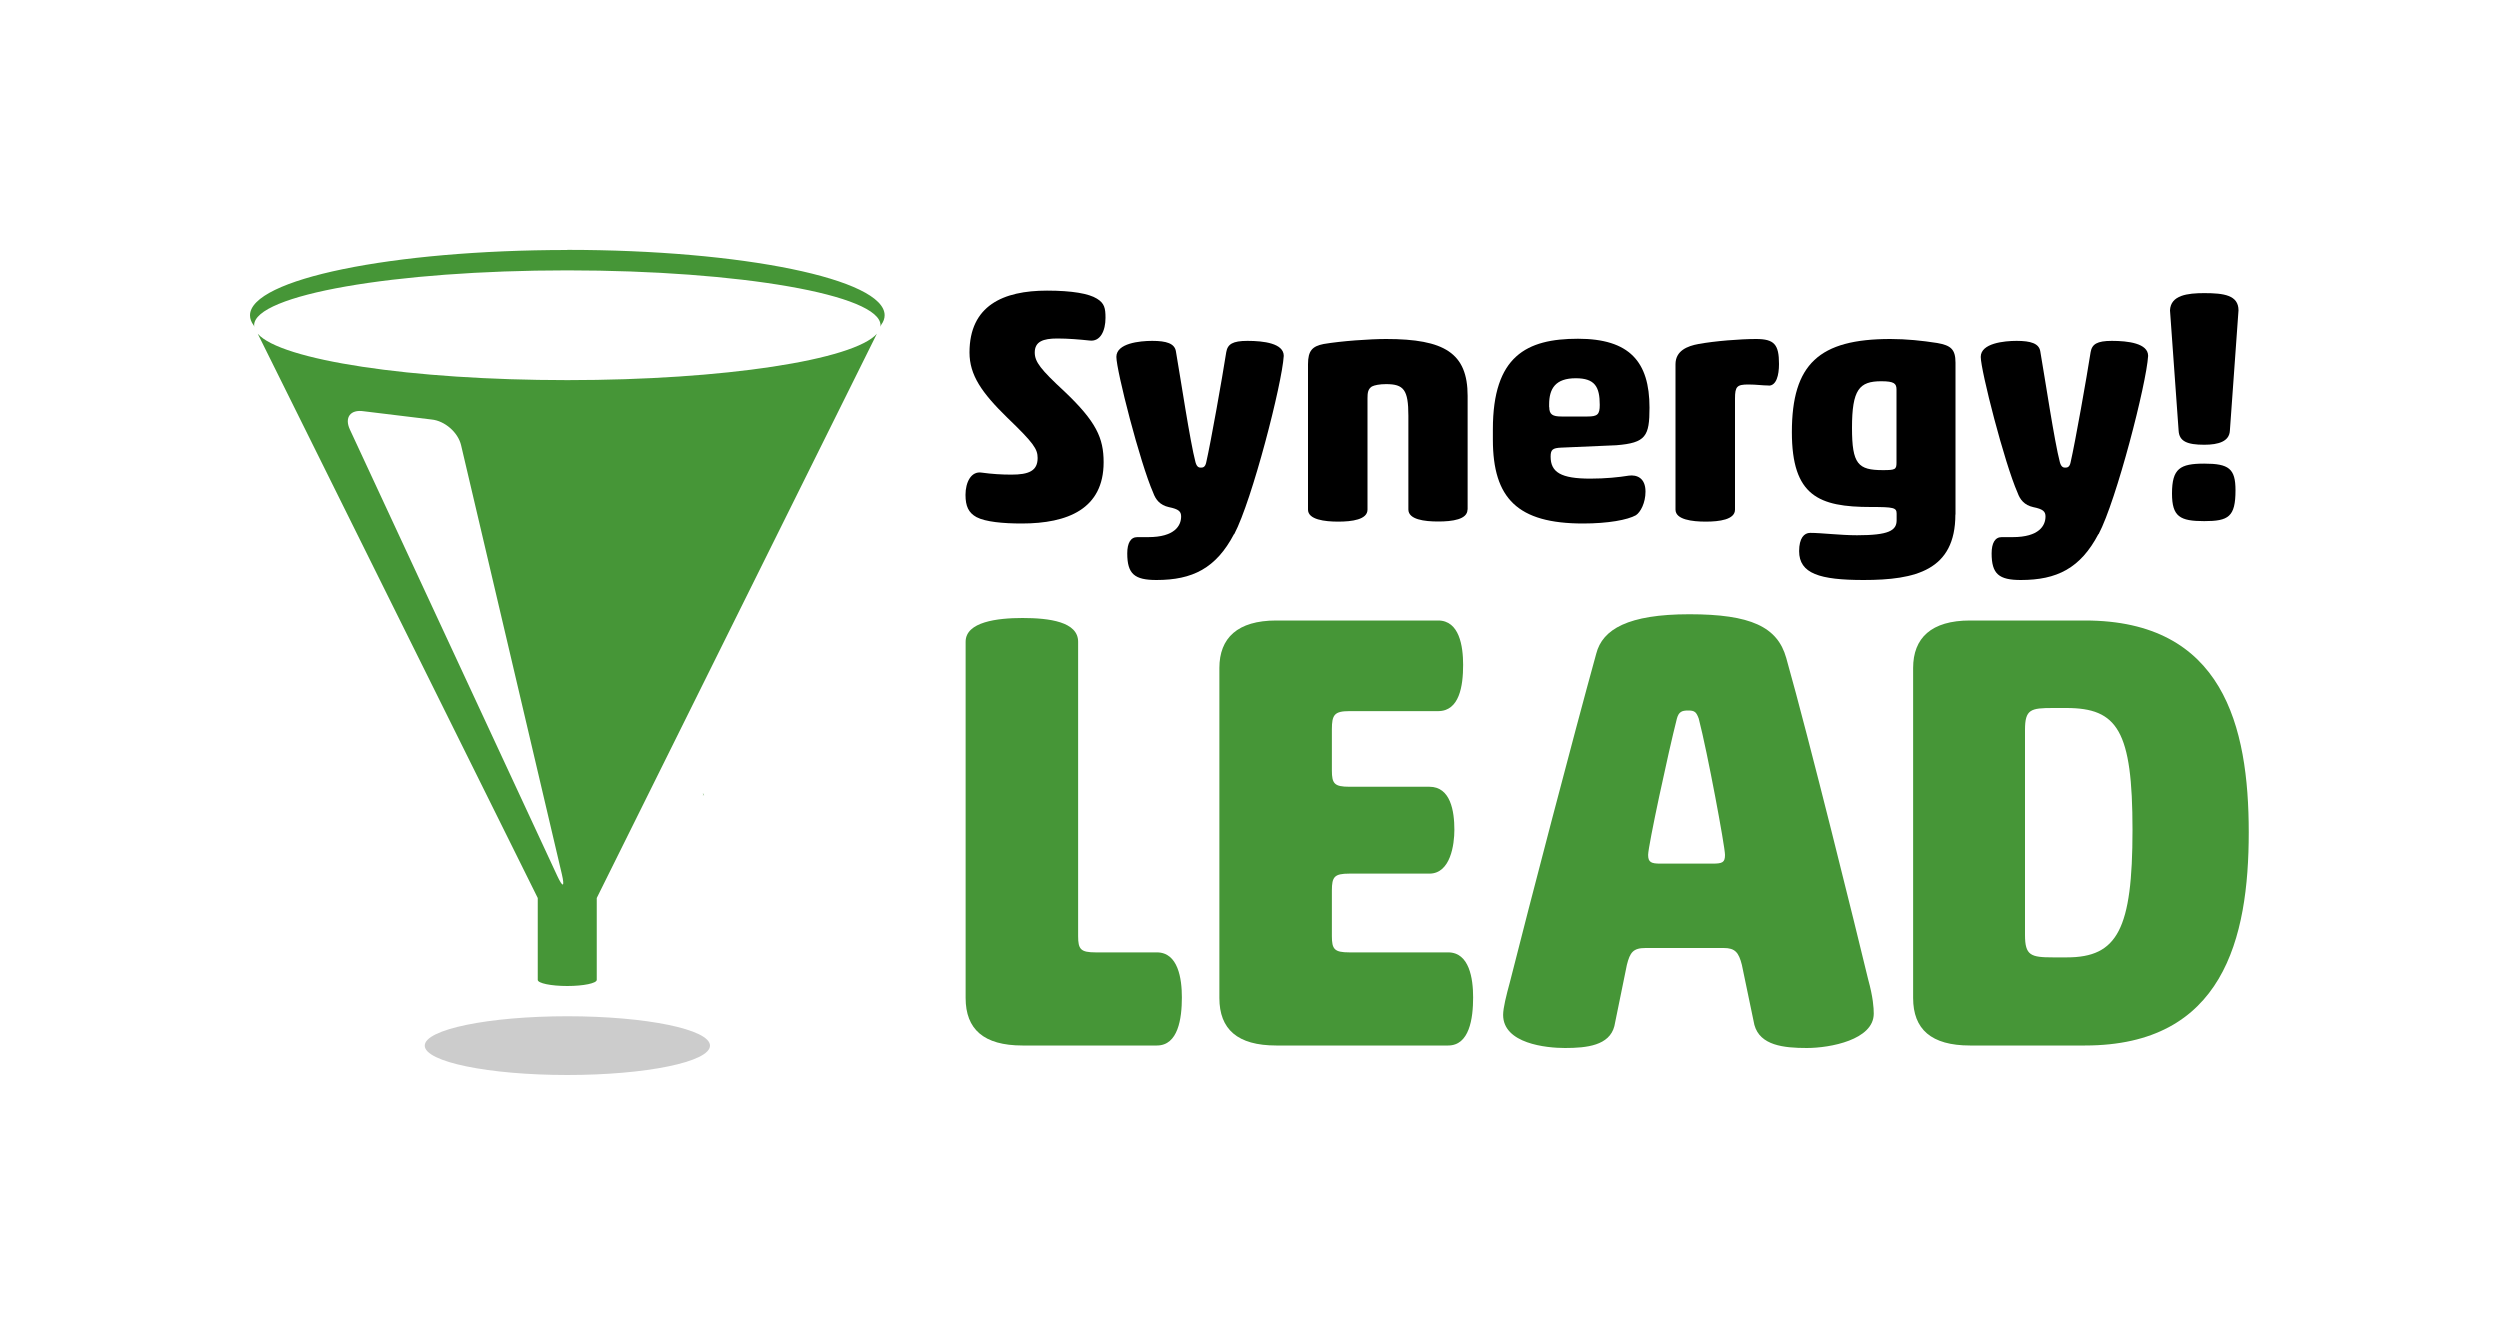
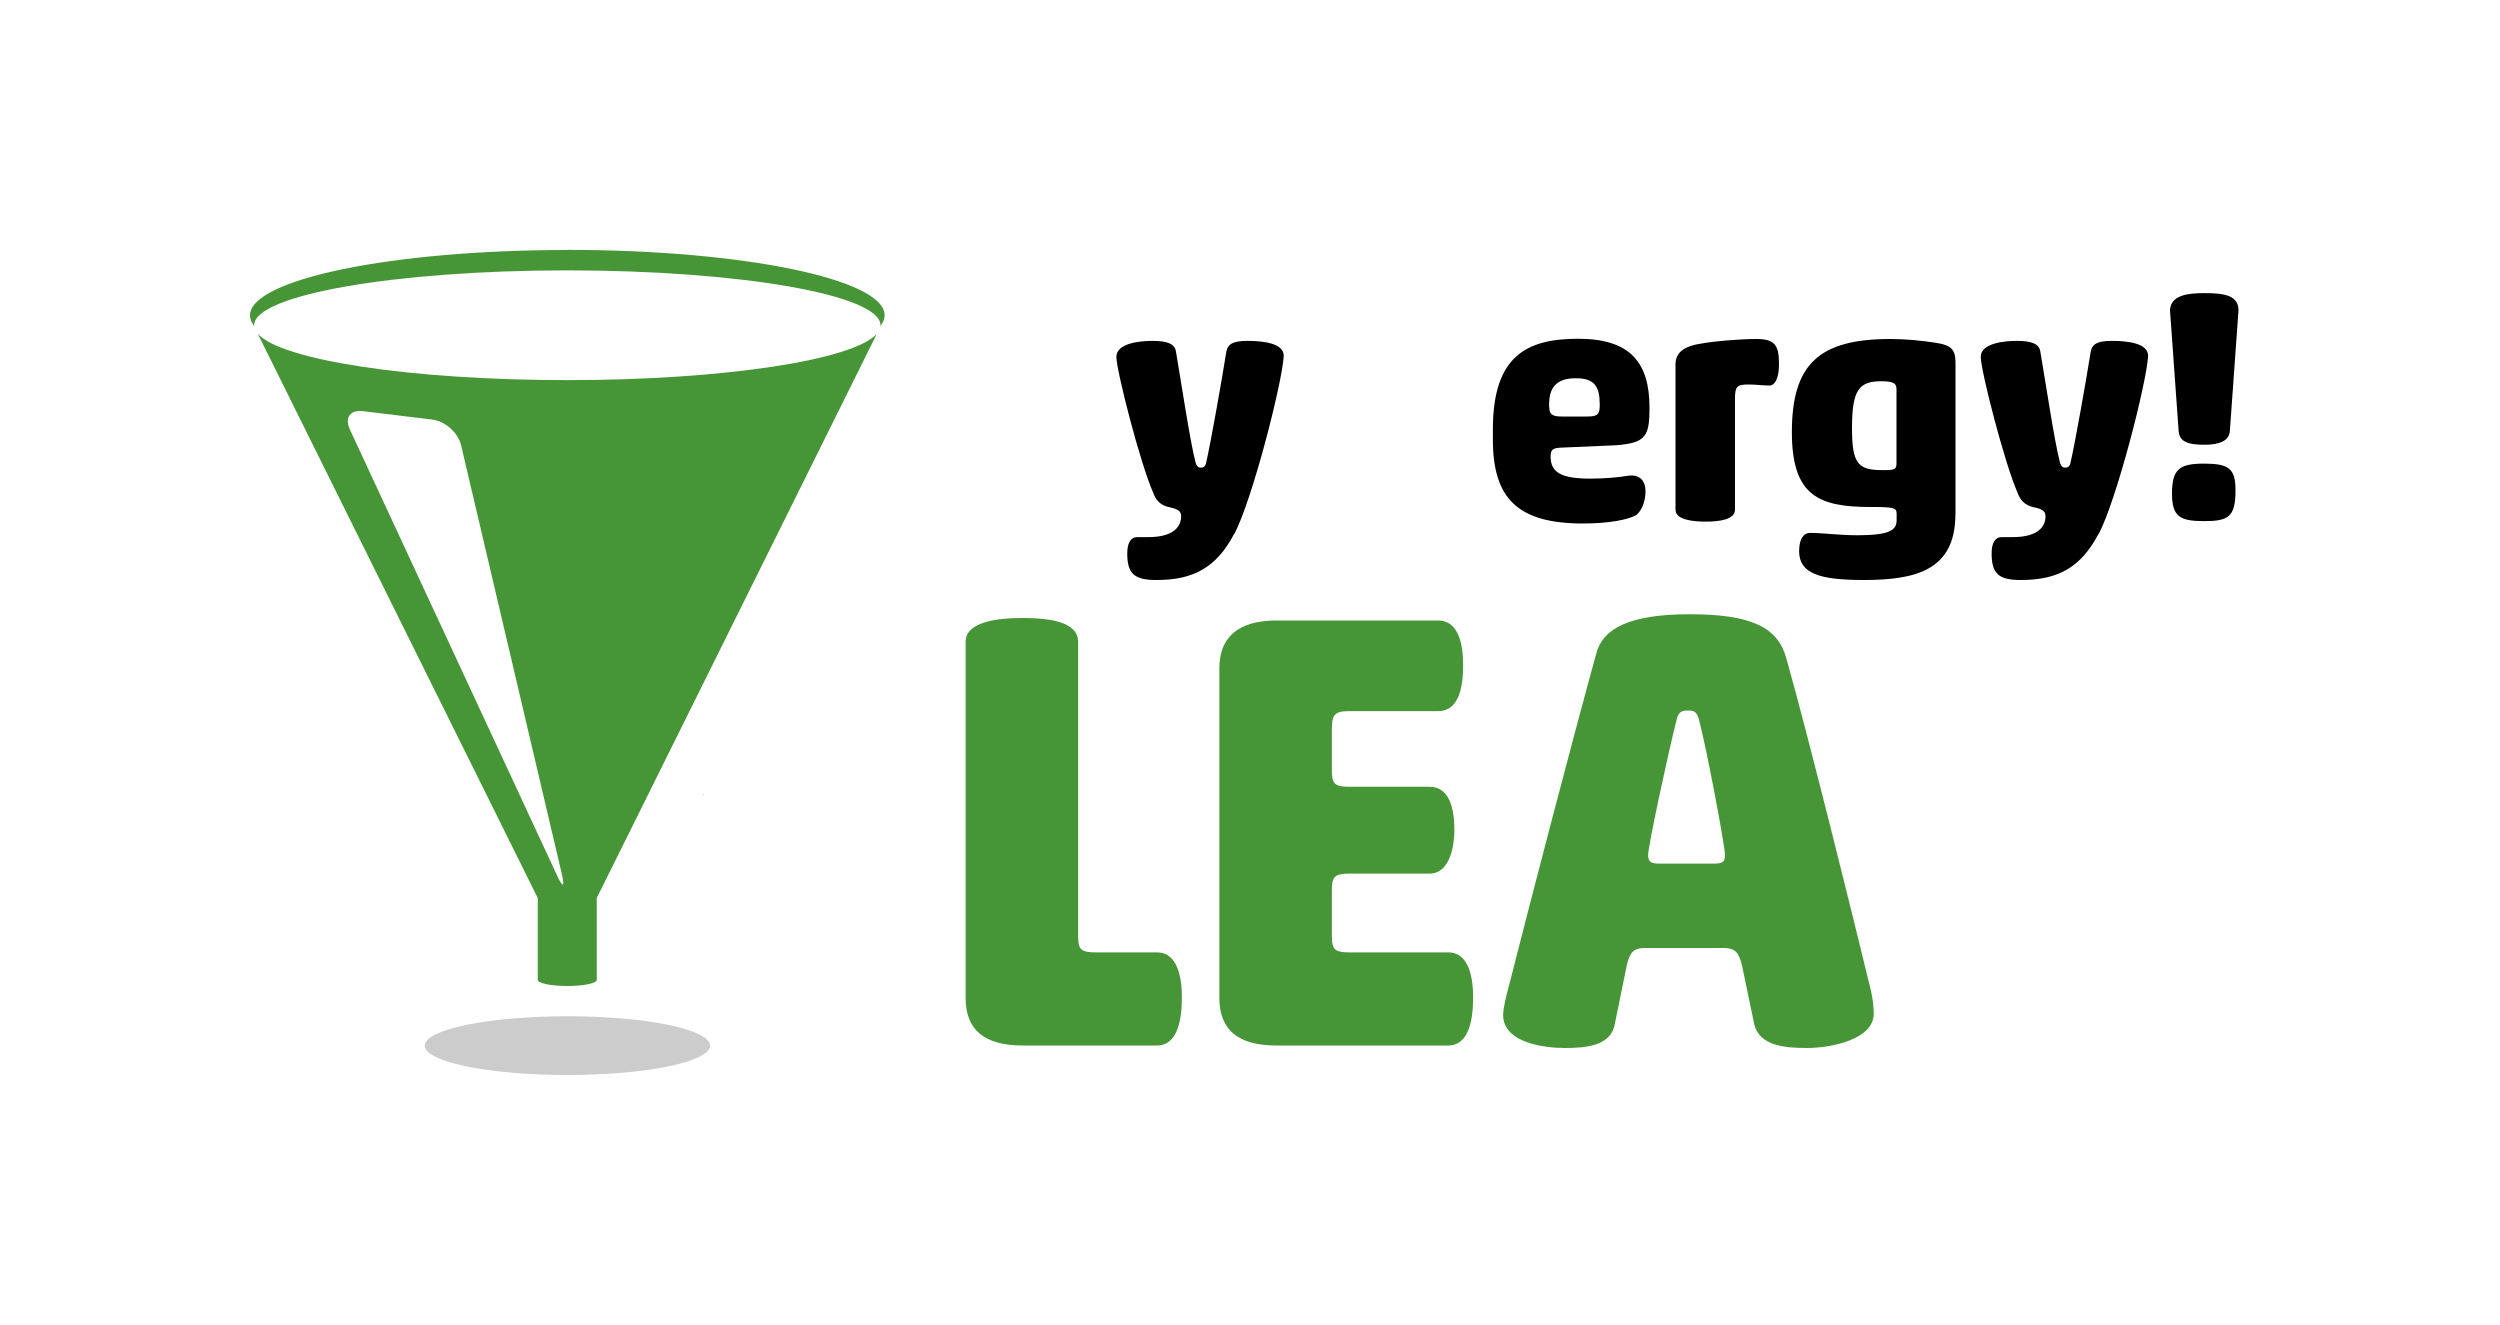
<svg xmlns="http://www.w3.org/2000/svg" id="_レイヤー_1" data-name="レイヤー 1" viewBox="0 0 200 106">
  <defs>
    <style>
      .cls-1 {
        fill: #ccc;
      }

      .cls-1, .cls-2, .cls-3 {
        stroke-width: 0px;
      }

      .cls-2 {
        fill: #000;
      }

      .cls-3 {
        fill: #469637;
      }
    </style>
  </defs>
-   <path class="cls-3" d="M56.33,63.44l-.12.24c.06-.08.1-.16.12-.24Z" />
  <path class="cls-3" d="M56.22,63.44c.01.08.05.16.12.24l-.12-.24Z" />
  <path class="cls-1" d="M56.8,83.65c0,1.3-5.11,2.35-11.41,2.35s-11.41-1.05-11.41-2.35,5.11-2.35,11.41-2.35,11.41,1.05,11.41,2.35Z" />
  <path class="cls-3" d="M45.46,56.51l-.14.27c.07-.09.12-.18.14-.27Z" />
  <path class="cls-3" d="M45.32,56.5c.01.09.06.19.14.28l-.14-.28Z" />
  <g>
    <path class="cls-3" d="M70.16,26.69c-1.83,2.1-12.22,3.72-24.77,3.72s-22.93-1.61-24.77-3.71l22.4,45.14v6.55c0,.27,1.06.49,2.36.49s2.36-.22,2.36-.49v-6.55s22.41-45.14,22.41-45.14ZM44.58,70.07l-16.59-35.71c-.45-.97.05-1.62,1.1-1.46l5.43.66c1.06.1,2.13,1.03,2.37,2.07l8.06,34.31c.24,1.04.08,1.1-.37.13Z" />
    <path class="cls-3" d="M45.39,20c-14.02,0-25.39,2.34-25.39,5.23,0,.27.1.54.29.79l.06.12s-.02-.08-.02-.12c0-2.42,11.22-4.39,25.05-4.39s25.06,1.96,25.06,4.39c0,.04-.01.08-.02.12l.08-.16c.18-.25.27-.5.27-.76,0-2.89-11.37-5.23-25.39-5.23Z" />
  </g>
  <g>
-     <path class="cls-2" d="M83.76,23.25c2.02,0,3.35.24,3.99.64.61.37.69.77.69,1.54,0,1.01-.4,1.94-1.3,1.81-.75-.08-1.68-.16-2.55-.16-1.14,0-1.81.24-1.81,1.12,0,.75.48,1.36,2.37,3.11,2.55,2.42,3.14,3.73,3.14,5.67,0,3.73-2.87,4.9-6.55,4.9-1.49,0-2.9-.13-3.62-.51-.64-.35-.88-.88-.88-1.78,0-1.01.45-1.92,1.3-1.78.8.11,1.57.16,2.37.16,1.38,0,2.1-.29,2.1-1.33,0-.72-.32-1.2-2.42-3.22-2.05-2-3.03-3.41-3.03-5.22,0-3.75,2.69-4.95,6.2-4.95Z" />
    <path class="cls-2" d="M98.72,42.73c-1.44,2.74-3.33,3.67-6.2,3.67-1.76,0-2.34-.48-2.34-2.13,0-.82.27-1.3.8-1.3h.88c2.13,0,2.63-.93,2.63-1.65,0-.4-.19-.59-.98-.75-.72-.16-1.06-.61-1.25-1.14-1.06-2.4-2.95-9.79-2.95-10.88s1.86-1.28,2.87-1.28c1.14,0,1.78.21,1.89.82.37,2.13,1.14,7.27,1.57,8.89.11.4.29.43.43.43.16,0,.35-.03.43-.43.37-1.62,1.28-6.76,1.6-8.81.11-.64.51-.9,1.7-.9,1.28,0,2.9.19,2.9,1.2-.13,2.21-2.53,11.55-3.96,14.26Z" />
-     <path class="cls-2" d="M117.4,40.76c0,.8-1.22.96-2.34.96s-2.39-.16-2.39-.96v-7.5c0-2.08-.37-2.53-1.78-2.53-.51,0-.93.08-1.14.19-.32.21-.35.51-.35.96v8.89c0,.8-1.25.96-2.34.96s-2.42-.16-2.42-.96v-11.63c0-1.09.35-1.44,1.25-1.62,1.41-.24,3.7-.4,5-.4,4.66,0,6.52,1.12,6.52,4.55v9.1Z" />
    <path class="cls-2" d="M124.9,35.81c-.69.03-.85.16-.85.72,0,1.25.82,1.76,3.17,1.76,1.22,0,2.29-.11,3.09-.24.61-.08,1.33.16,1.33,1.28,0,.9-.4,1.65-.77,1.89-.67.37-2.21.66-4.23.66-5.22,0-7.21-2-7.21-6.71v-.83c0-5.85,2.69-7.24,6.81-7.24s5.72,1.84,5.72,5.51c0,2.29-.29,2.82-2.66,3.01l-4.39.19ZM123.94,32.57c0,.59.27.75.98.75h2.08c.8,0,.98-.16.98-.93,0-1.46-.4-2.13-1.92-2.13-1.62,0-2.13.82-2.13,2.1v.21Z" />
    <path class="cls-2" d="M141.48,30.84c-.48,0-.96-.08-1.62-.08-.9,0-1.06.16-1.06,1.12v8.89c0,.8-1.25.96-2.34.96s-2.42-.16-2.42-.96v-11.63c0-1.09.96-1.46,1.84-1.62,1.3-.24,3.35-.4,4.6-.4,1.46,0,1.84.43,1.84,2,0,.9-.21,1.73-.82,1.73Z" />
    <path class="cls-2" d="M156.43,41.16c0,4.47-3.19,5.24-7.34,5.24-3.51,0-5.16-.51-5.16-2.31,0-1.04.4-1.46.88-1.46.93,0,2.4.19,3.75.19,2.53,0,3.17-.37,3.17-1.2v-.53c0-.48-.24-.53-2.05-.53-4.18,0-6.33-.88-6.33-5.99,0-5.45,2.18-7.45,7.88-7.45,1.28,0,2.53.13,3.75.32,1.06.19,1.46.48,1.46,1.57v12.16ZM151.72,31.16c0-.48-.19-.66-1.22-.66-1.76,0-2.34.66-2.34,3.73,0,2.9.48,3.38,2.47,3.38.98,0,1.09-.05,1.09-.59v-5.85Z" />
    <path class="cls-2" d="M167.87,42.73c-1.44,2.74-3.33,3.67-6.2,3.67-1.76,0-2.34-.48-2.34-2.13,0-.82.27-1.3.8-1.3h.88c2.13,0,2.63-.93,2.63-1.65,0-.4-.19-.59-.98-.75-.72-.16-1.06-.61-1.25-1.14-1.06-2.4-2.95-9.79-2.95-10.88s1.86-1.28,2.87-1.28c1.14,0,1.78.21,1.89.82.37,2.13,1.14,7.27,1.57,8.89.11.4.29.43.43.43.16,0,.35-.03.43-.43.37-1.62,1.28-6.76,1.6-8.81.11-.64.51-.9,1.7-.9,1.28,0,2.9.19,2.9,1.2-.13,2.21-2.53,11.55-3.96,14.26Z" />
    <path class="cls-2" d="M178.39,34.46c-.05.85-.9,1.12-2.05,1.12-1.36,0-2-.27-2.05-1.12l-.69-9.63c.05-1.22,1.41-1.38,2.74-1.38,1.57,0,2.74.16,2.74,1.38l-.69,9.63ZM176.34,37.09c1.97,0,2.5.4,2.5,2.13,0,2.13-.56,2.47-2.5,2.47s-2.58-.35-2.58-2.21c0-2,.64-2.39,2.58-2.39Z" />
  </g>
  <g>
    <path class="cls-3" d="M86.25,74.89c0,1.05.2,1.3,1.4,1.3h4.9c1.7,0,2,2.1,2,3.6,0,1.7-.3,3.85-2,3.85h-10.75c-3.1,0-4.55-1.3-4.55-3.8v-28.5c0-1.6,2.55-1.9,4.55-1.9,2.15,0,4.45.3,4.45,1.9v23.55Z" />
    <path class="cls-3" d="M107.95,56.89c-1.2,0-1.4.3-1.4,1.45v3.3c0,1.05.2,1.3,1.4,1.3h6.4c1.7,0,2,1.95,2,3.45,0,1.15-.3,3.5-2,3.5h-6.4c-1.2,0-1.4.25-1.4,1.35v3.65c0,1.05.2,1.3,1.4,1.3h7.9c1.7,0,2,2.1,2,3.6,0,1.7-.3,3.85-2,3.85h-13.75c-3.1,0-4.55-1.3-4.55-3.8v-26.4c0-2.4,1.45-3.8,4.55-3.8h12.95c1.7,0,2,2.05,2,3.55,0,1.7-.3,3.7-2,3.7h-7.1Z" />
    <path class="cls-3" d="M140.35,81.99l-1-4.8c-.25-1-.55-1.35-1.45-1.35h-6.25c-1,0-1.25.35-1.5,1.35l-1,4.9c-.4,1.55-2.2,1.75-3.95,1.75-1.5,0-4.95-.35-4.95-2.65,0-.55.25-1.55.55-2.65,1.55-6.15,5.05-19.55,6.9-26.25.5-1.95,2.55-3.15,7.45-3.15s7.05,1,7.75,3.5c1.85,6.55,5.6,21.75,6.55,25.7.4,1.45.45,2.3.45,2.75,0,2.1-3.5,2.75-5.35,2.75s-3.75-.2-4.2-1.85ZM134.15,57.49c-.7,2.75-2.3,10.2-2.3,10.9,0,.6.25.7,1,.7h4.15c.8,0,1-.1,1-.7,0-.65-1.4-8.2-2.1-10.9-.2-.55-.35-.65-.85-.65s-.75.1-.9.65Z" />
-     <path class="cls-3" d="M157.6,83.64c-3.1,0-4.55-1.3-4.55-3.8v-26.4c0-2.4,1.45-3.8,4.55-3.8h9.2c11.05,0,13.1,8.45,13.1,16.95s-2.05,17.05-13.1,17.05h-9.2ZM165.3,56.64h-1.05c-1.8,0-2.25.1-2.25,1.75v16.4c0,1.65.45,1.8,2.25,1.8h1.1c4.05,0,5.25-2.25,5.25-10.2s-1.2-9.75-5.3-9.75Z" />
  </g>
</svg>